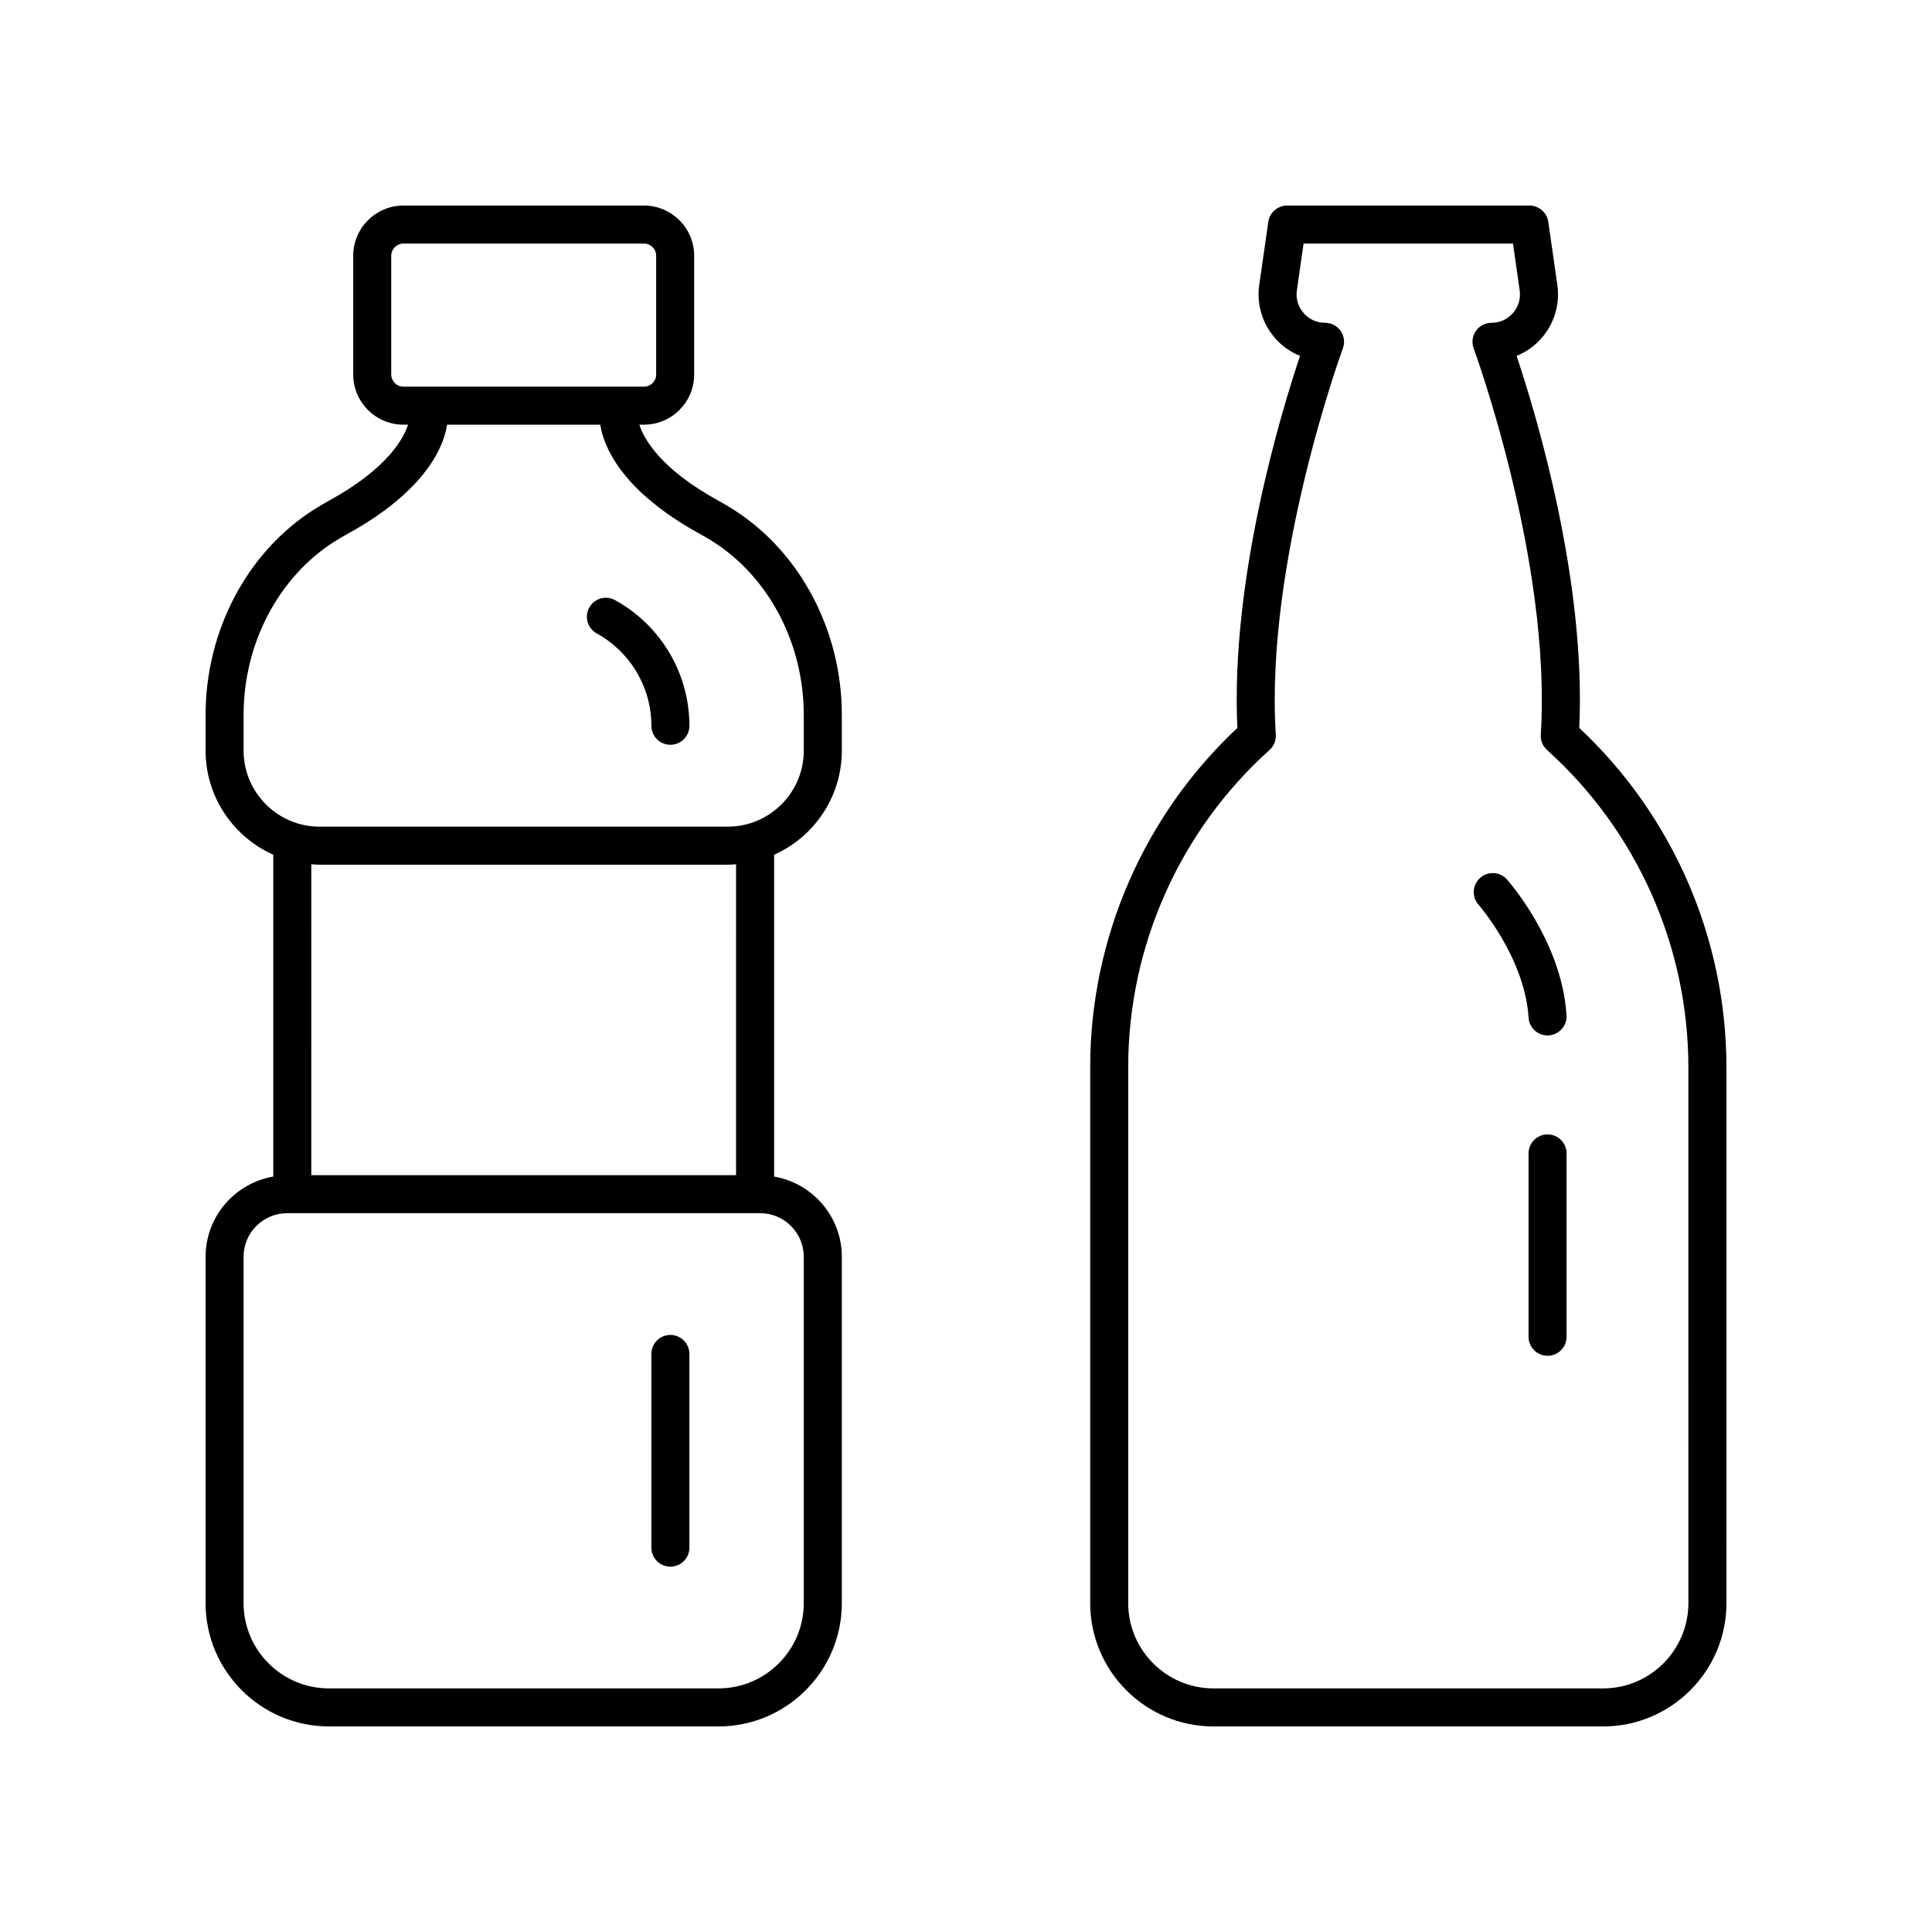
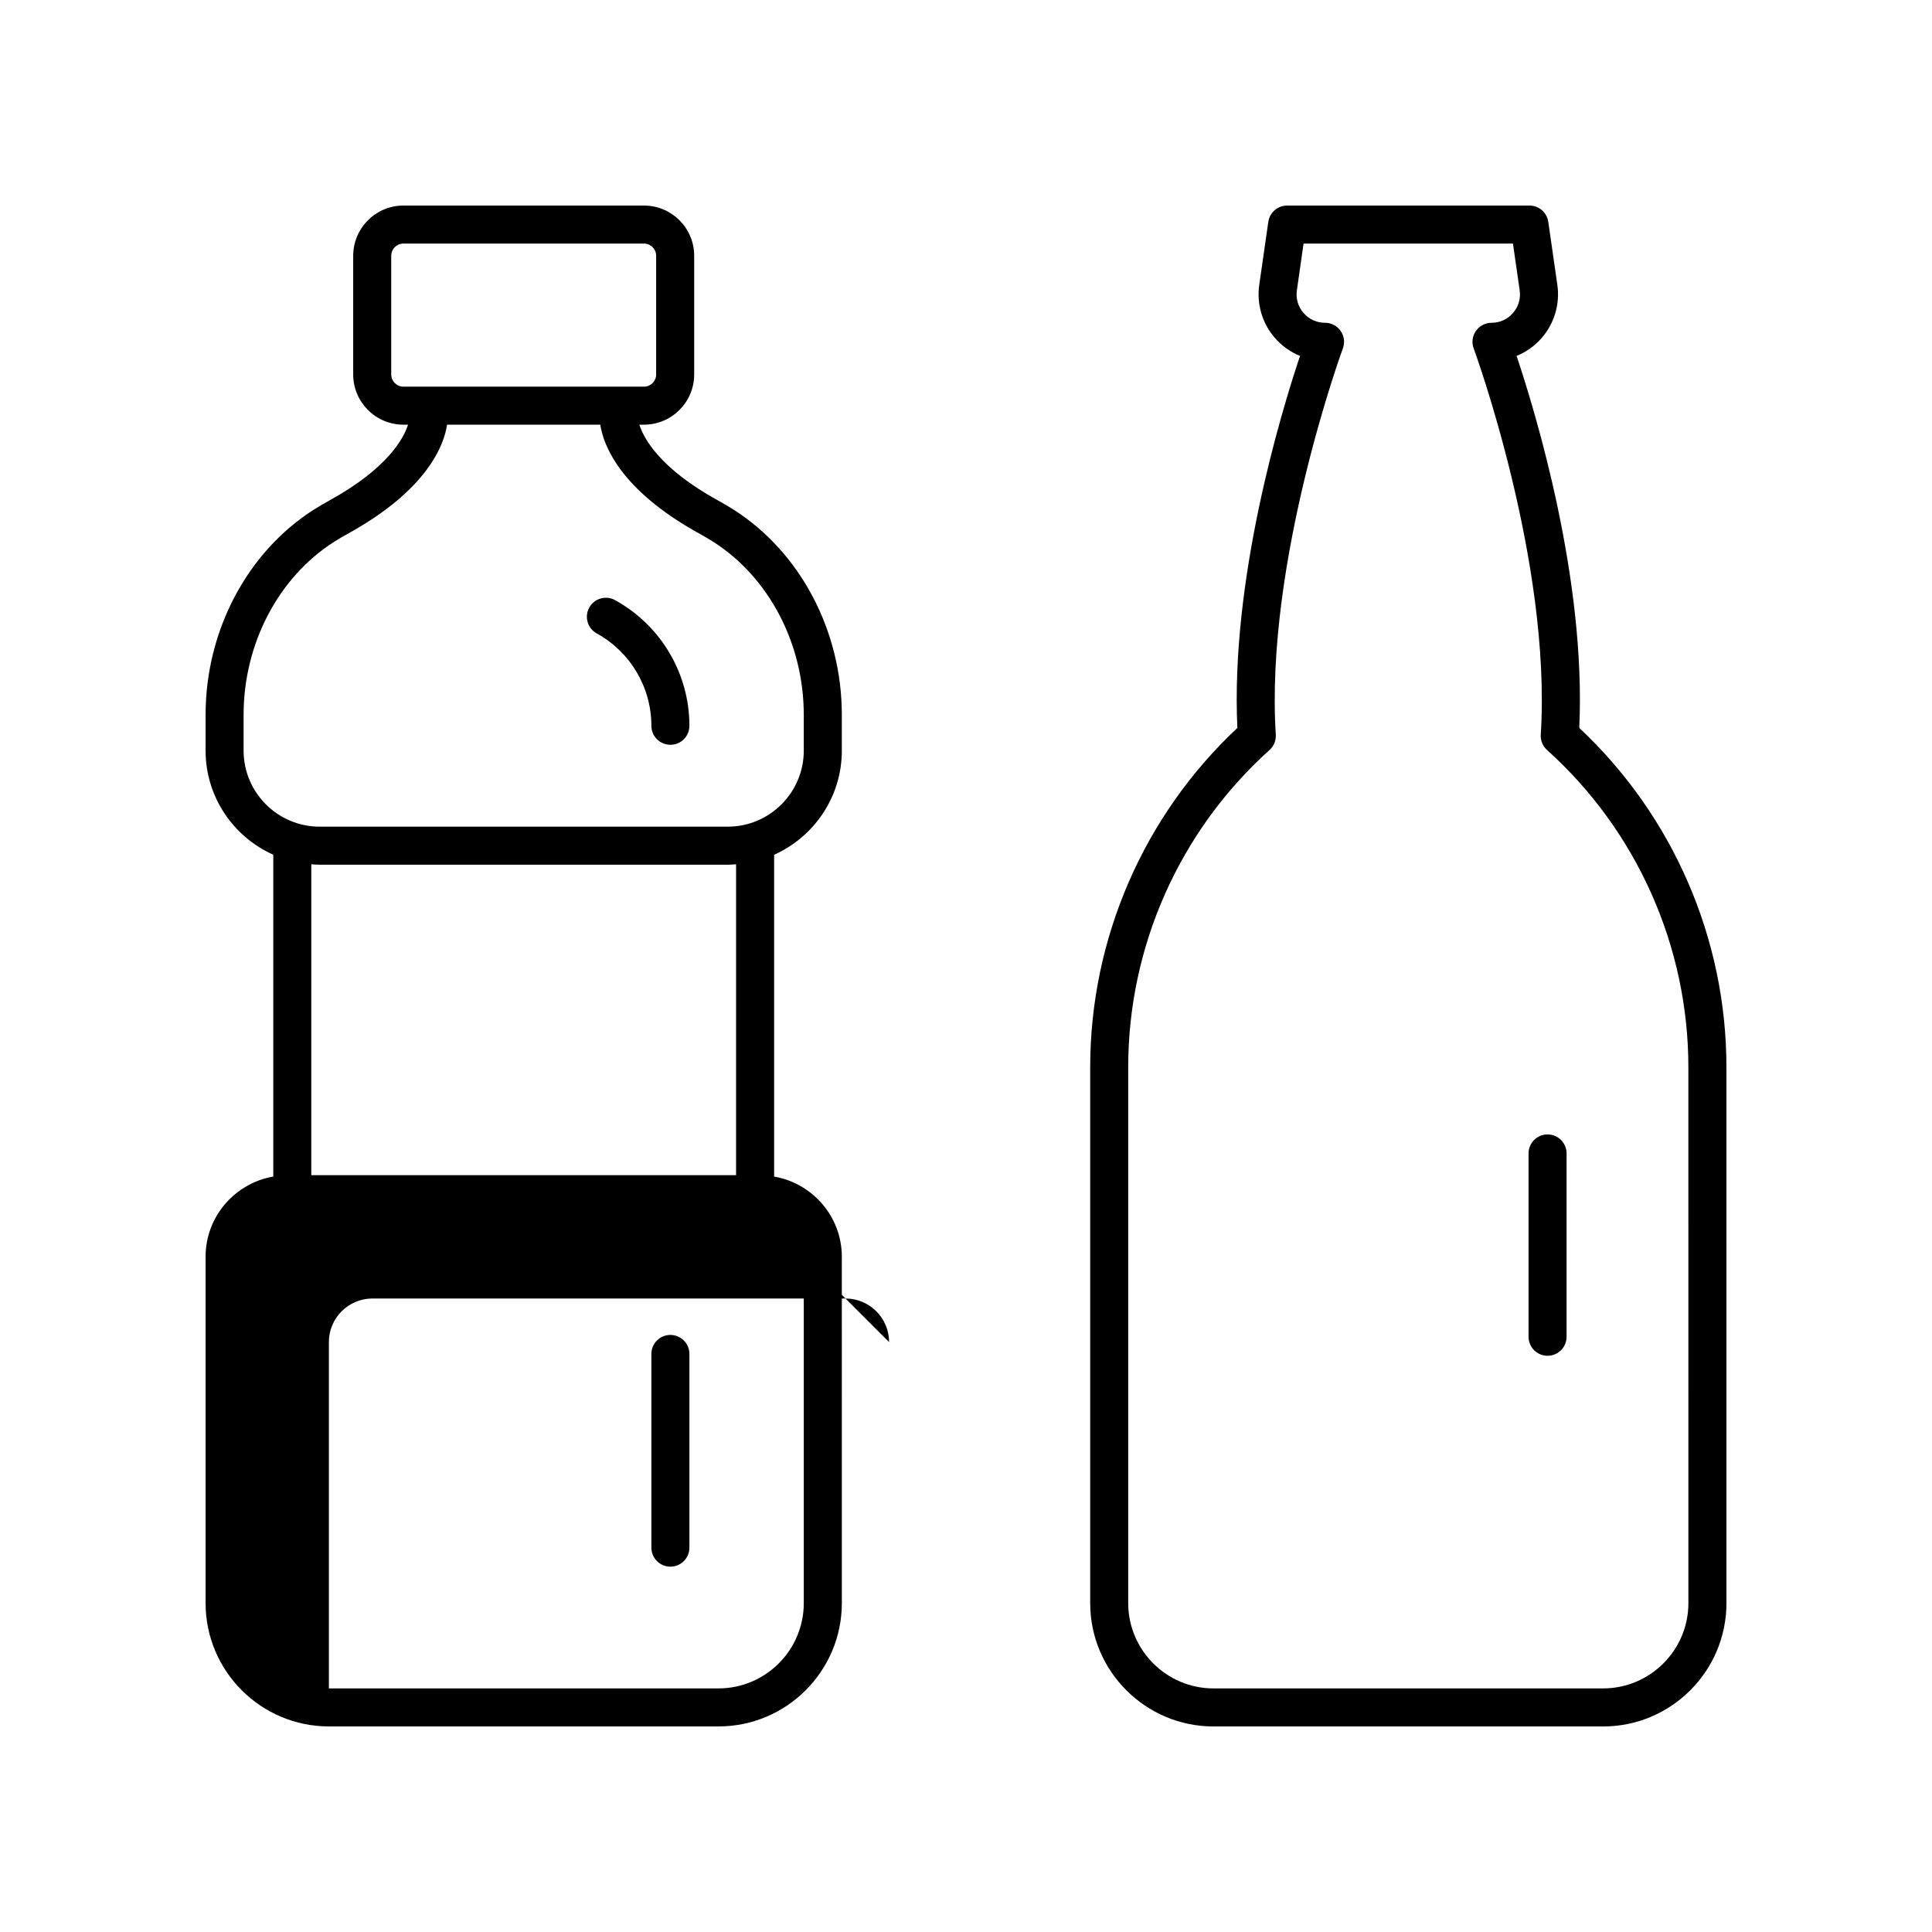
<svg xmlns="http://www.w3.org/2000/svg" fill="#000000" width="800px" height="800px" version="1.1" viewBox="144 144 512 512">
  <g>
    <path d="m601.52 426.81c0-34.051-14.184-66.672-39-89.902 1.84-39.297-11.488-83.32-16.609-98.59 2.543-1.031 4.84-2.66 6.68-4.785 3.344-3.863 4.852-8.984 4.121-14.047l-2.402-16.695c-0.355-2.473-2.481-4.312-4.988-4.312h-64.219c-2.504 0-4.629 1.84-4.988 4.32l-2.402 16.695c-0.723 5.066 0.781 10.188 4.133 14.051 1.836 2.121 4.129 3.742 6.672 4.777-5.117 15.27-18.445 59.293-16.605 98.59-24.816 23.223-39 55.844-39 89.902v142.03c0 18.02 14.66 32.684 32.68 32.684h103.25c18.02 0 32.684-14.664 32.684-32.684zm-10.078 142.03c0 12.465-10.141 22.605-22.605 22.605h-103.25c-12.461 0-22.602-10.145-22.602-22.609v-142.03c0-32.012 13.652-62.648 37.457-84.055 1.145-1.031 1.758-2.527 1.656-4.062-2.902-45.824 17.57-101.8 17.777-102.36 0.574-1.547 0.355-3.273-0.59-4.629-0.941-1.352-2.484-2.16-4.133-2.16-2.219 0-4.242-0.926-5.699-2.602-1.457-1.68-2.086-3.816-1.766-6.016l1.773-12.371h55.492l1.777 12.375c0.32 2.199-0.309 4.336-1.762 6.012-1.457 1.68-3.477 2.606-5.703 2.606-1.648 0-3.191 0.809-4.133 2.16-0.945 1.352-1.168 3.078-0.59 4.629 0.207 0.559 20.684 56.539 17.781 102.36-0.098 1.535 0.512 3.031 1.656 4.062 23.805 21.414 37.457 52.047 37.457 84.055z" />
-     <path d="m536.25 376.65c-2.078 1.844-2.269 5.027-0.43 7.106 0.121 0.141 12.277 14.066 13.266 29.922 0.168 2.668 2.387 4.723 5.023 4.723 0.109 0 0.211-0.004 0.32-0.012 2.773-0.176 4.887-2.566 4.715-5.344-1.211-19.383-15.191-35.312-15.789-35.984-1.852-2.078-5.035-2.246-7.106-0.41z" />
    <path d="m554.12 444.63c-2.785 0-5.039 2.254-5.039 5.039v48.586c0 2.781 2.254 5.039 5.039 5.039 2.785 0 5.039-2.254 5.039-5.039v-48.586c0-2.781-2.254-5.039-5.039-5.039z" />
    <path d="m307 303.04c-2.43-1.344-5.496-0.457-6.844 1.977-1.344 2.434-0.457 5.5 1.984 6.844 8.934 4.926 14.484 14.309 14.484 24.477 0 2.781 2.254 5.039 5.039 5.039 2.785 0 5.039-2.254 5.039-5.039-0.004-13.84-7.551-26.598-19.703-33.297z" />
    <path d="m321.66 497.77c-2.785 0-5.039 2.254-5.039 5.039v51.332c0 2.781 2.254 5.039 5.039 5.039s5.039-2.254 5.039-5.039v-51.332c0-2.781-2.254-5.039-5.039-5.039z" />
-     <path d="m338.45 279.09c-1.32-0.844-2.707-1.652-4.152-2.449-15.504-8.527-19.719-16.516-20.863-20.098h1.227c7.336 0 13.305-5.969 13.305-13.305v-31.457c0-7.34-5.969-13.309-13.305-13.309h-63.75c-7.34 0-13.309 5.969-13.309 13.309v31.457c0 7.34 5.969 13.305 13.309 13.305h1.223c-1.145 3.586-5.363 11.578-20.867 20.102-1.441 0.793-2.828 1.602-4.152 2.449-17.664 11.281-28.633 32.109-28.633 54.348v9.48c0 12.293 7.387 22.875 17.941 27.594v85.285c-10.168 1.762-17.941 10.59-17.941 21.254v91.781c0 18.02 14.66 32.684 32.684 32.684h103.25c18.016 0 32.68-14.66 32.68-32.684l-0.004-91.781c0-10.664-7.777-19.492-17.941-21.25v-85.289c10.559-4.719 17.941-15.301 17.941-27.594v-9.48c0-22.242-10.969-43.066-28.637-54.352zm-90.77-35.852v-31.457c0-1.785 1.449-3.234 3.231-3.234h63.75c1.781 0 3.227 1.449 3.227 3.234v31.457c0 1.781-1.445 3.231-3.227 3.231h-63.75c-1.781 0-3.231-1.449-3.231-3.231zm109.33 233.82v91.781c0 12.465-10.141 22.605-22.602 22.605h-103.25c-12.469 0-22.609-10.141-22.609-22.605v-91.781c0-6.367 5.18-11.547 11.547-11.547h125.36c6.367 0 11.547 5.18 11.547 11.547zm-17.945-21.625h-112.57l0.004-82.391c0.73 0.055 1.461 0.113 2.207 0.113h108.15c0.746 0 1.477-0.059 2.211-0.113zm17.945-112.51c0 11.113-9.039 20.152-20.152 20.152h-108.15c-11.113 0-20.152-9.039-20.152-20.152v-9.48c0-18.832 9.191-36.406 23.977-45.855 1.152-0.73 2.352-1.43 3.59-2.113 21.484-11.812 25.609-23.883 26.359-28.93h40.602c0.75 5.047 4.875 17.117 26.355 28.926 1.246 0.688 2.445 1.387 3.59 2.113 14.789 9.449 23.98 27.02 23.98 45.855z" />
+     <path d="m338.45 279.09c-1.32-0.844-2.707-1.652-4.152-2.449-15.504-8.527-19.719-16.516-20.863-20.098h1.227c7.336 0 13.305-5.969 13.305-13.305v-31.457c0-7.34-5.969-13.309-13.305-13.309h-63.75c-7.34 0-13.309 5.969-13.309 13.309v31.457c0 7.34 5.969 13.305 13.309 13.305h1.223c-1.145 3.586-5.363 11.578-20.867 20.102-1.441 0.793-2.828 1.602-4.152 2.449-17.664 11.281-28.633 32.109-28.633 54.348v9.48c0 12.293 7.387 22.875 17.941 27.594v85.285c-10.168 1.762-17.941 10.59-17.941 21.254v91.781c0 18.02 14.66 32.684 32.684 32.684h103.25c18.016 0 32.68-14.66 32.68-32.684l-0.004-91.781c0-10.664-7.777-19.492-17.941-21.25v-85.289c10.559-4.719 17.941-15.301 17.941-27.594v-9.48c0-22.242-10.969-43.066-28.637-54.352zm-90.77-35.852v-31.457c0-1.785 1.449-3.234 3.231-3.234h63.75c1.781 0 3.227 1.449 3.227 3.234v31.457c0 1.781-1.445 3.231-3.227 3.231h-63.75c-1.781 0-3.231-1.449-3.231-3.231zm109.33 233.82v91.781c0 12.465-10.141 22.605-22.602 22.605h-103.25v-91.781c0-6.367 5.18-11.547 11.547-11.547h125.36c6.367 0 11.547 5.18 11.547 11.547zm-17.945-21.625h-112.57l0.004-82.391c0.73 0.055 1.461 0.113 2.207 0.113h108.15c0.746 0 1.477-0.059 2.211-0.113zm17.945-112.51c0 11.113-9.039 20.152-20.152 20.152h-108.15c-11.113 0-20.152-9.039-20.152-20.152v-9.48c0-18.832 9.191-36.406 23.977-45.855 1.152-0.73 2.352-1.43 3.59-2.113 21.484-11.812 25.609-23.883 26.359-28.93h40.602c0.75 5.047 4.875 17.117 26.355 28.926 1.246 0.688 2.445 1.387 3.59 2.113 14.789 9.449 23.98 27.02 23.98 45.855z" />
  </g>
</svg>